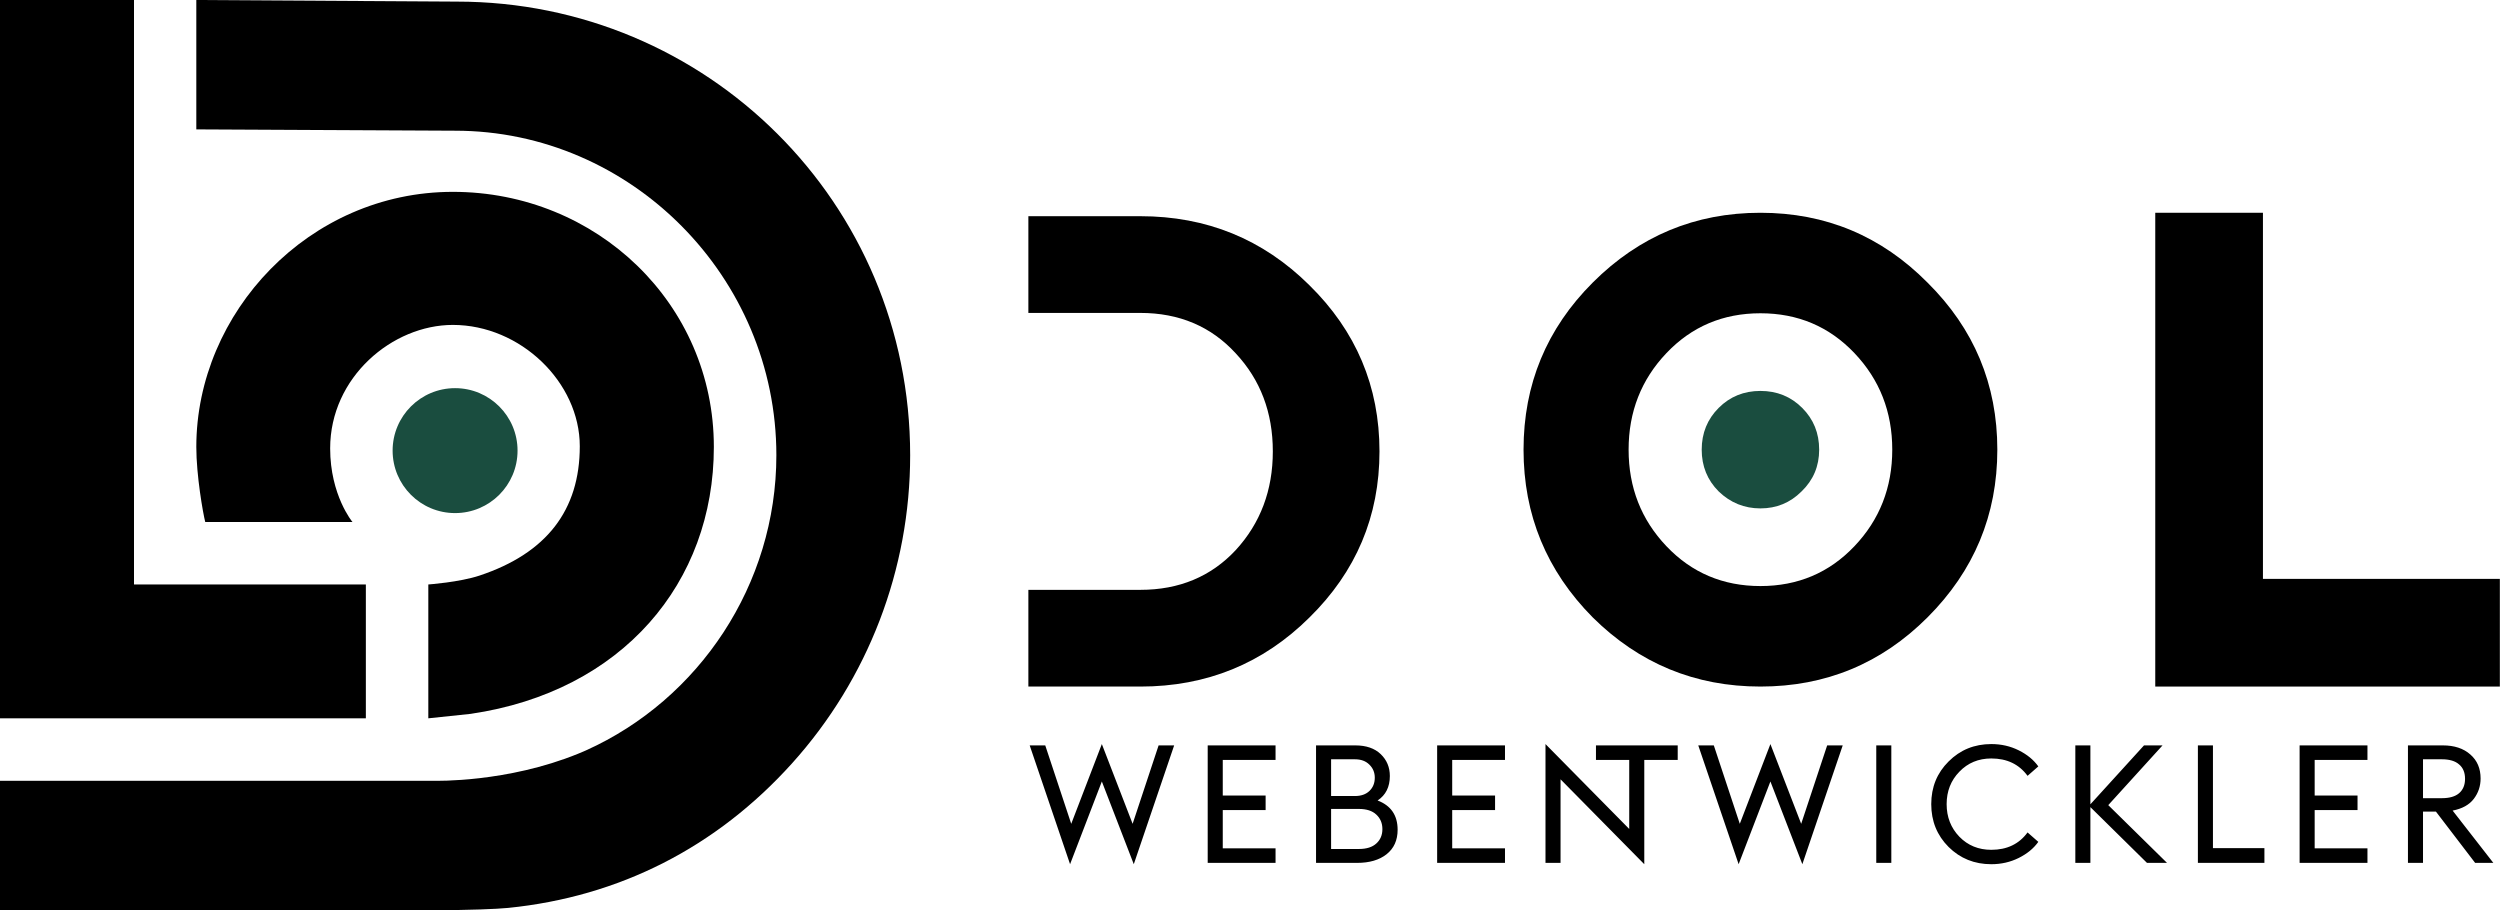
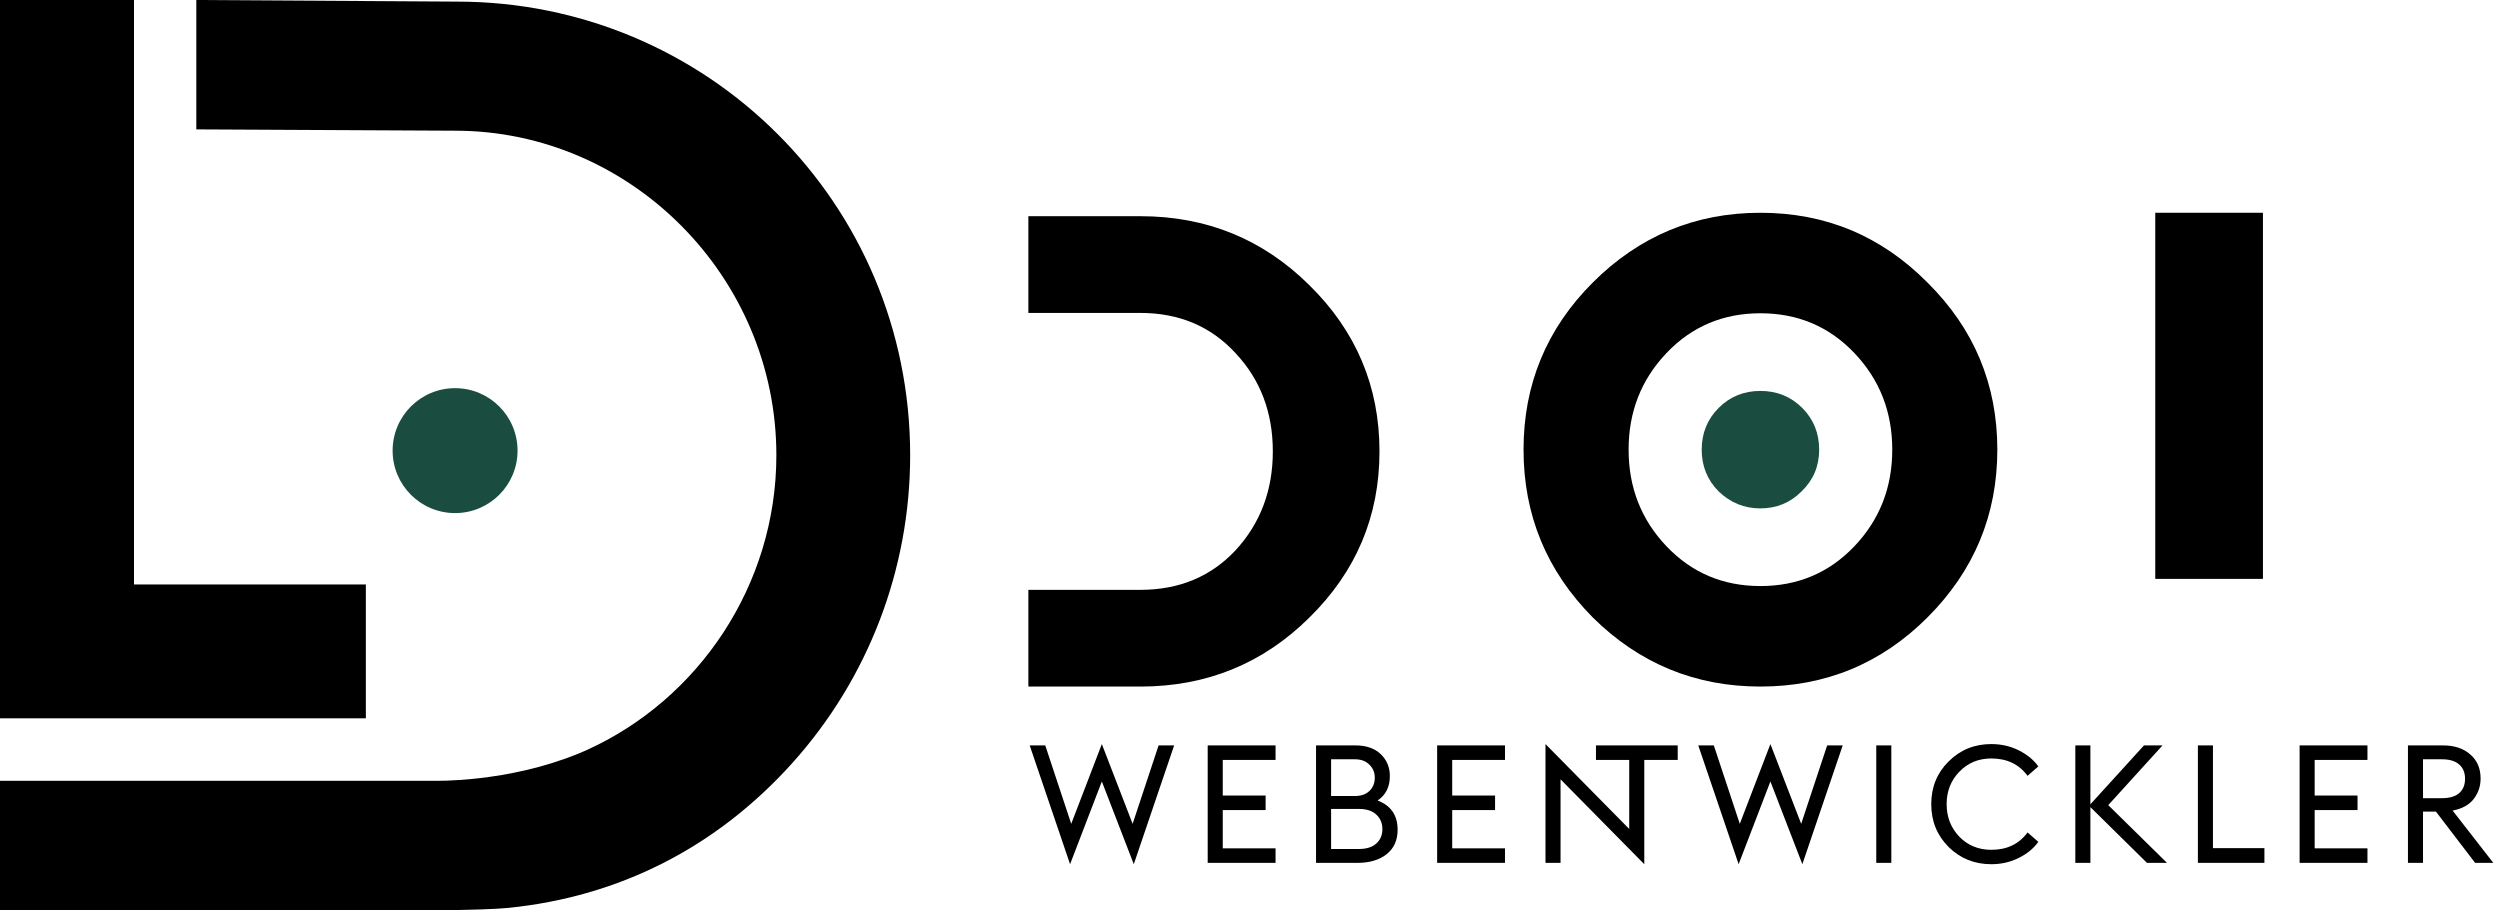
<svg xmlns="http://www.w3.org/2000/svg" fill="none" viewBox="0 0 423 154" height="154" width="423">
  <path fill="black" d="M77.316 0.272L33.216 1.52588e-05V21.892L76.998 22.115C106.796 22.115 131.361 46.907 131.361 77.025C131.361 98.949 118.244 118.362 99.175 126.954C99.036 127.013 98.89 127.08 98.751 127.139C98.445 127.272 98.131 127.397 97.816 127.531C85.773 132.439 73.603 132.108 73.603 132.108H0V154L73.901 154C79.299 154 84.089 153.808 85.969 153.619C104.774 151.729 121.187 143.386 133.997 129.176C146.894 114.863 154 96.343 154 77.025C154 34.292 119.595 0.272 77.316 0.272Z" />
  <path fill="black" d="M61.902 98.892H22.673V3.8147e-06H0V121.539H61.902V98.892Z" />
-   <path fill="black" d="M81.152 97.382C77.755 98.515 72.471 98.892 72.471 98.892V121.539L79.642 120.784C105.309 117.01 120.784 98.604 120.784 75.619C120.784 51.41 100.966 32.461 76.616 32.461C52.259 32.461 33.216 52.92 33.216 75.619C33.216 80.438 34.342 86.807 34.726 88.323H59.637C59.637 88.323 55.863 83.794 55.863 75.868C55.863 63.789 66.431 54.976 76.616 54.976C88.062 54.976 98.1 64.689 98.1 75.506C98.1 86.323 92.476 93.608 81.152 97.382Z" />
  <ellipse fill="#1A4D3F" ry="10.569" rx="10.569" cy="76.245" cx="77" />
-   <path fill="black" d="M364.67 116.166V36H382.89V97.946H422.973V116.166H364.67Z" />
+   <path fill="black" d="M364.67 116.166V36H382.89V97.946H422.973H364.67Z" />
  <path fill="black" d="M297.865 116.166C308.908 116.166 318.33 112.264 326.133 104.461C334.01 96.585 337.948 87.125 337.948 76.083C337.948 65.041 334.01 55.618 326.133 47.815C318.33 39.938 308.908 36 297.865 36C286.823 36 277.364 39.938 269.487 47.815C261.684 55.618 257.783 65.041 257.783 76.083C257.783 87.125 261.684 96.585 269.487 104.461C277.364 112.264 286.823 116.166 297.865 116.166ZM297.865 99.161C291.535 99.161 286.234 96.916 281.965 92.425C277.695 87.935 275.56 82.487 275.56 76.083C275.56 69.678 277.695 64.231 281.965 59.741C286.234 55.25 291.535 53.005 297.865 53.005C304.196 53.005 309.497 55.25 313.766 59.741C318.036 64.231 320.171 69.678 320.171 76.083C320.171 82.487 318.036 87.935 313.766 92.425C309.497 96.916 304.196 99.161 297.865 99.161Z" clip-rule="evenodd" fill-rule="evenodd" />
  <path fill="#1A4D3F" d="M304.822 83.15C302.908 85.064 300.589 86.021 297.865 86.021C295.142 86.021 292.786 85.064 290.799 83.15C288.885 81.236 287.928 78.88 287.928 76.083C287.928 73.286 288.885 70.93 290.799 69.016C292.712 67.102 295.068 66.145 297.865 66.145C300.663 66.145 303.018 67.102 304.932 69.016C306.846 70.93 307.803 73.286 307.803 76.083C307.803 78.88 306.81 81.236 304.822 83.15Z" />
  <path fill="black" d="M174 116.167V99.802H192.944C199.52 99.802 204.9 97.56 209.085 93.076C213.27 88.518 215.362 82.95 215.362 76.374C215.362 69.798 213.27 64.268 209.085 59.785C204.9 55.226 199.52 52.947 192.944 52.947H174V36.581H192.944C204.153 36.581 213.681 40.467 221.527 48.239C229.448 56.011 233.409 65.389 233.409 76.374C233.409 87.359 229.448 96.738 221.527 104.509C213.681 112.281 204.153 116.167 192.944 116.167H174Z" />
  <path fill="black" d="M181.056 146.224L174.224 126.12H176.856L181.252 139.392L186.432 125.896L191.64 139.392L196.036 126.12H198.668L191.836 146.224L186.432 132.224L181.056 146.224ZM204.343 146V126.12H215.823V128.584H206.891V134.604H214.143V137.068H206.891V143.536H215.823V146H204.343ZM222.674 146V126.12H229.31C231.158 126.12 232.595 126.615 233.622 127.604C234.649 128.593 235.162 129.825 235.162 131.3C235.162 133.148 234.471 134.529 233.09 135.444C235.349 136.303 236.478 137.955 236.478 140.4C236.478 142.173 235.853 143.555 234.602 144.544C233.37 145.515 231.709 146 229.618 146H222.674ZM225.222 134.688H229.254C230.299 134.688 231.121 134.399 231.718 133.82C232.315 133.241 232.614 132.495 232.614 131.58C232.614 130.703 232.306 129.965 231.69 129.368C231.093 128.771 230.281 128.472 229.254 128.472H225.222V134.688ZM225.222 143.648H229.926C231.214 143.648 232.194 143.34 232.866 142.724C233.557 142.108 233.902 141.296 233.902 140.288C233.902 139.28 233.557 138.459 232.866 137.824C232.194 137.189 231.214 136.872 229.926 136.872H225.222V143.648ZM243.165 146V126.12H254.645V128.584H245.713V134.604H252.965V137.068H245.713V143.536H254.645V146H243.165ZM278.213 146.224L264.045 131.86V146H261.497V125.896L275.665 140.26V128.584H270.037V126.12H283.869V128.584H278.213V146.224ZM294.177 146.224L287.345 126.12H289.977L294.373 139.392L299.553 125.896L304.761 139.392L309.157 126.12H311.789L304.957 146.224L299.553 132.224L294.177 146.224ZM317.464 146V126.12H320.012V146H317.464ZM336.931 146.224C334.075 146.224 331.667 145.253 329.707 143.312C327.747 141.352 326.767 138.935 326.767 136.06C326.767 133.185 327.747 130.777 329.707 128.836C331.667 126.876 334.075 125.896 336.931 125.896C338.611 125.896 340.16 126.251 341.579 126.96C342.998 127.669 344.099 128.575 344.883 129.676L343.063 131.272C341.626 129.312 339.582 128.332 336.931 128.332C334.766 128.332 332.964 129.079 331.527 130.572C330.09 132.047 329.371 133.876 329.371 136.06C329.371 138.244 330.09 140.083 331.527 141.576C332.964 143.051 334.766 143.788 336.931 143.788C339.582 143.788 341.626 142.808 343.063 140.848L344.883 142.444C344.099 143.545 342.998 144.451 341.579 145.16C340.16 145.869 338.611 146.224 336.931 146.224ZM351.146 146V126.12H353.694V136.088L362.766 126.12H365.902L356.718 136.228L366.658 146H363.27L353.694 136.564V146H351.146ZM371.883 146V126.12H374.431V143.508H383.139V146H371.883ZM389.094 146V126.12H400.574V128.584H391.642V134.604H398.894V137.068H391.642V143.536H400.574V146H389.094ZM407.425 146V126.12H413.333C415.274 126.12 416.824 126.633 417.981 127.66C419.138 128.668 419.717 130.021 419.717 131.72C419.717 133.008 419.334 134.156 418.569 135.164C417.804 136.172 416.609 136.835 414.985 137.152L421.873 146H418.793L412.157 137.32H409.973V146H407.425ZM409.973 135.052H413.165C414.453 135.052 415.424 134.772 416.077 134.212C416.749 133.633 417.085 132.821 417.085 131.776C417.085 130.712 416.749 129.9 416.077 129.34C415.424 128.761 414.453 128.472 413.165 128.472H409.973V135.052Z" />
</svg>